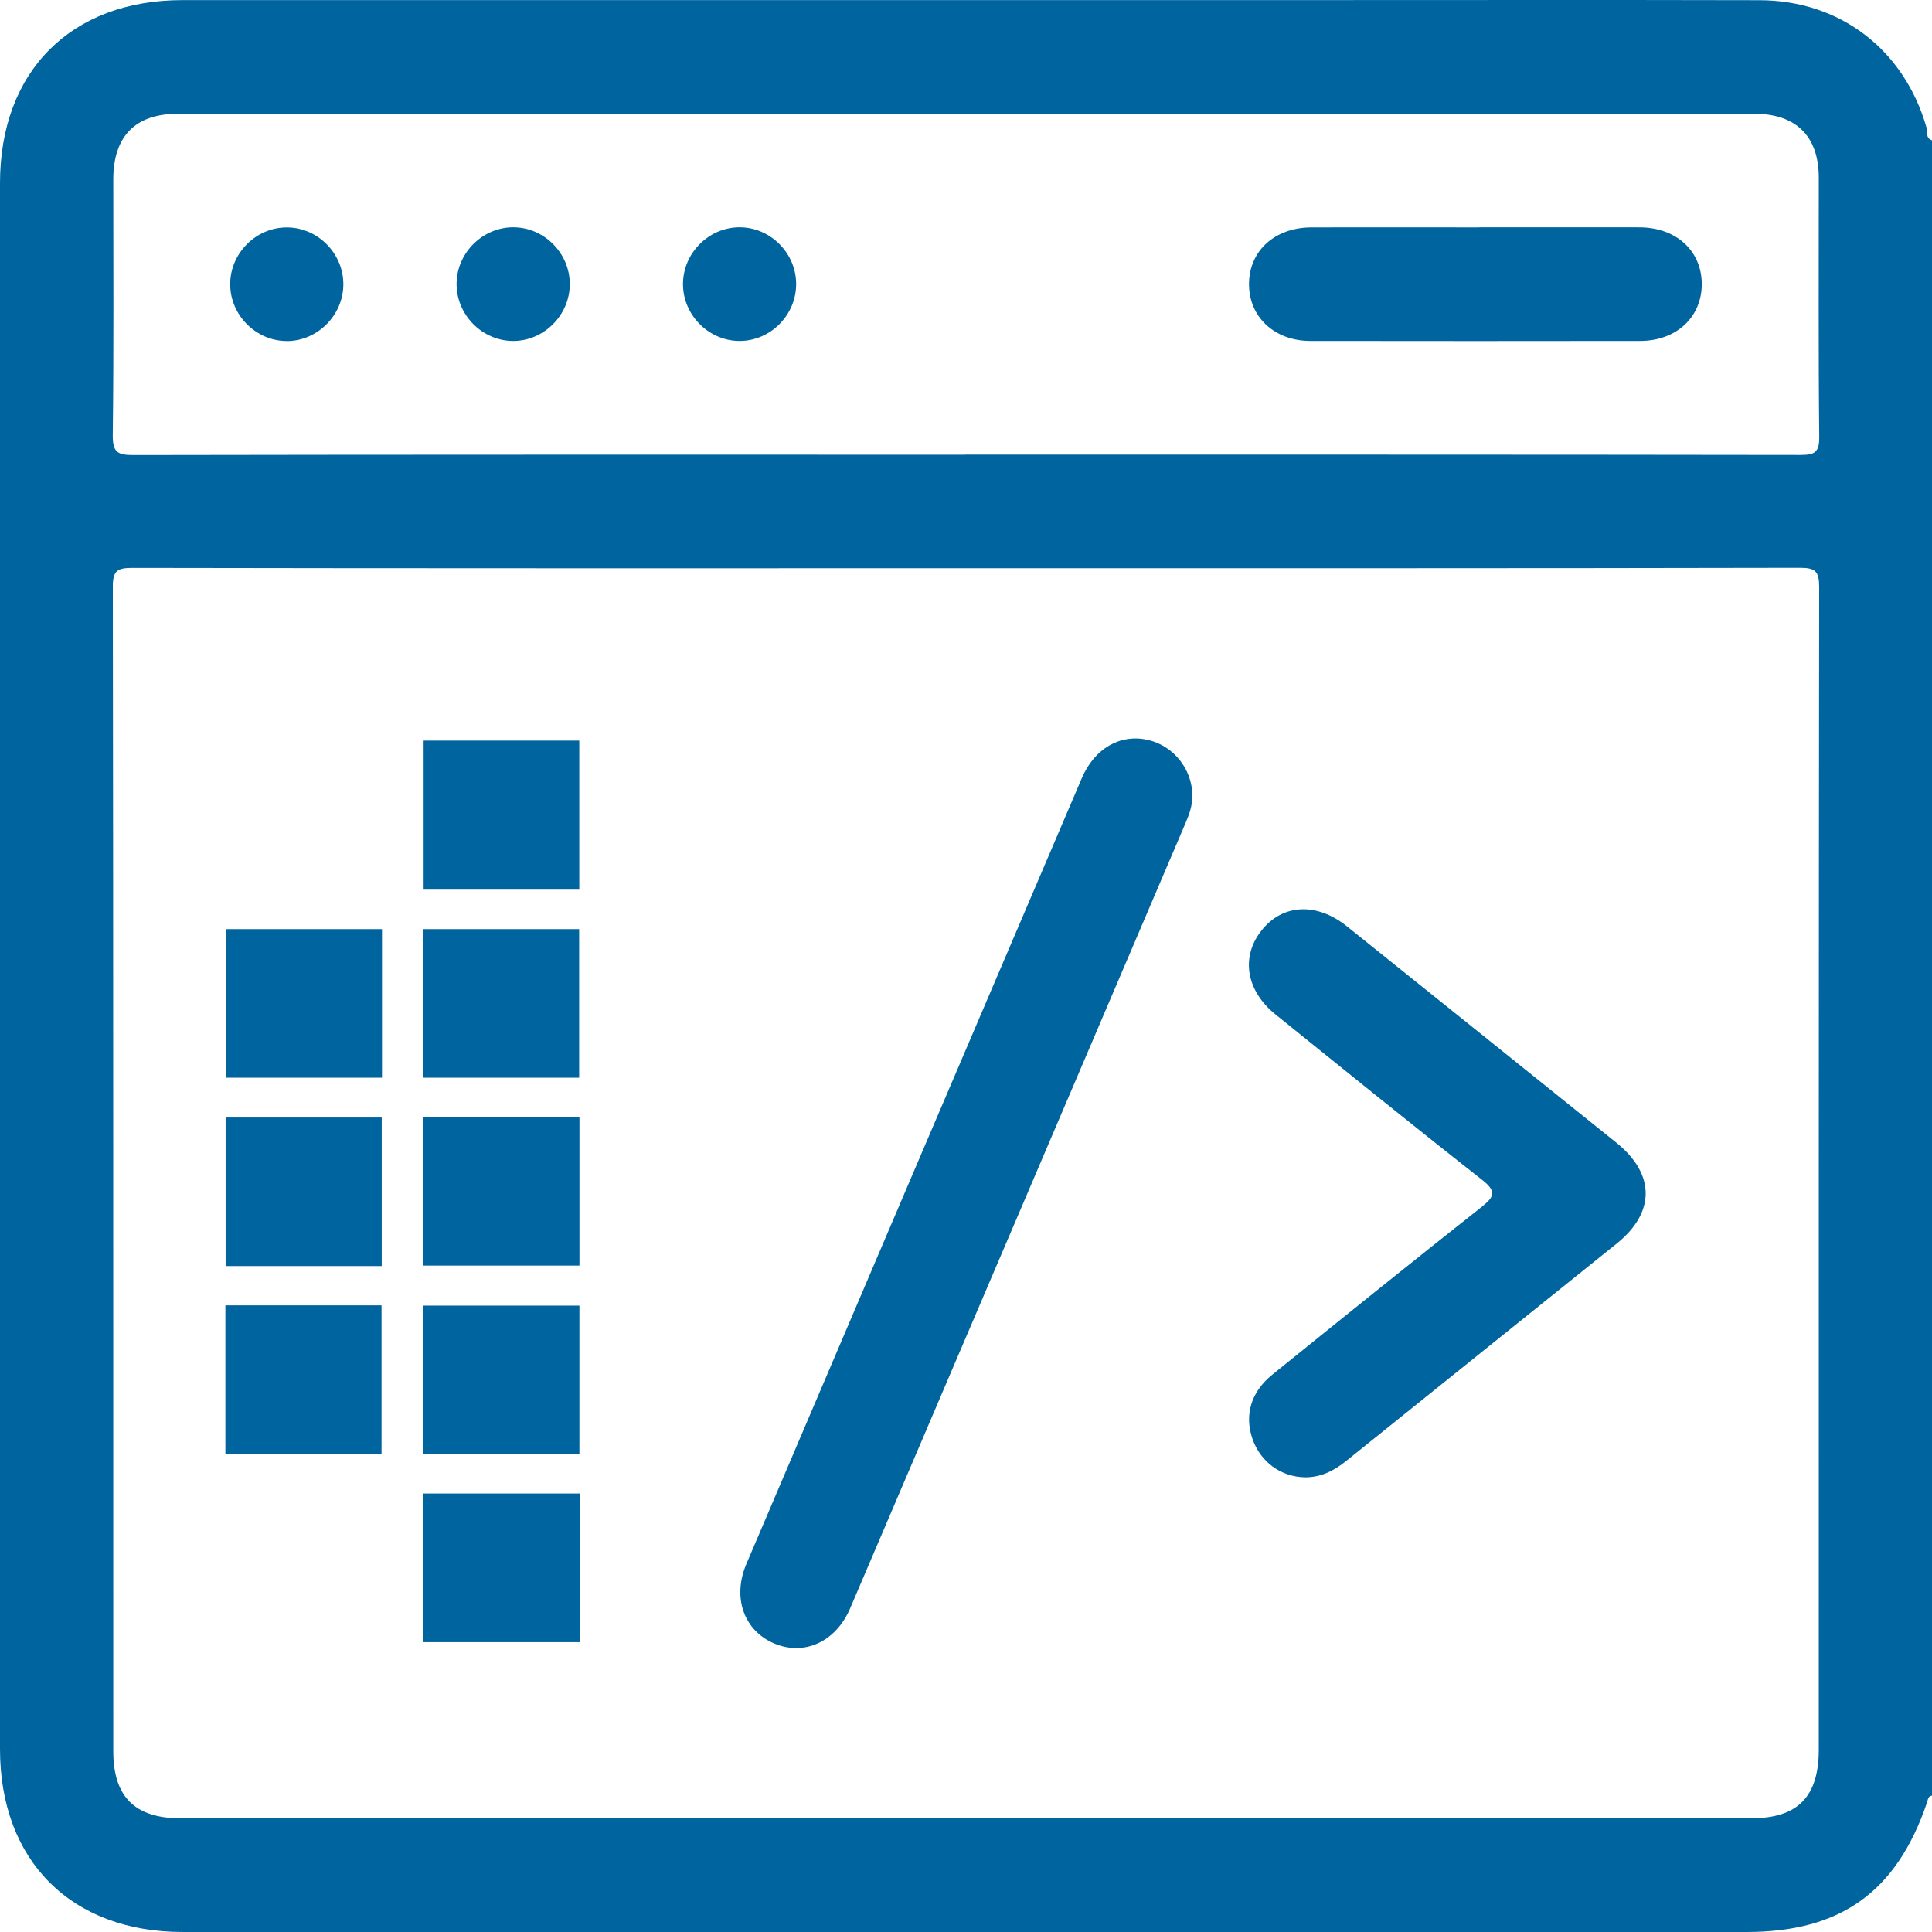
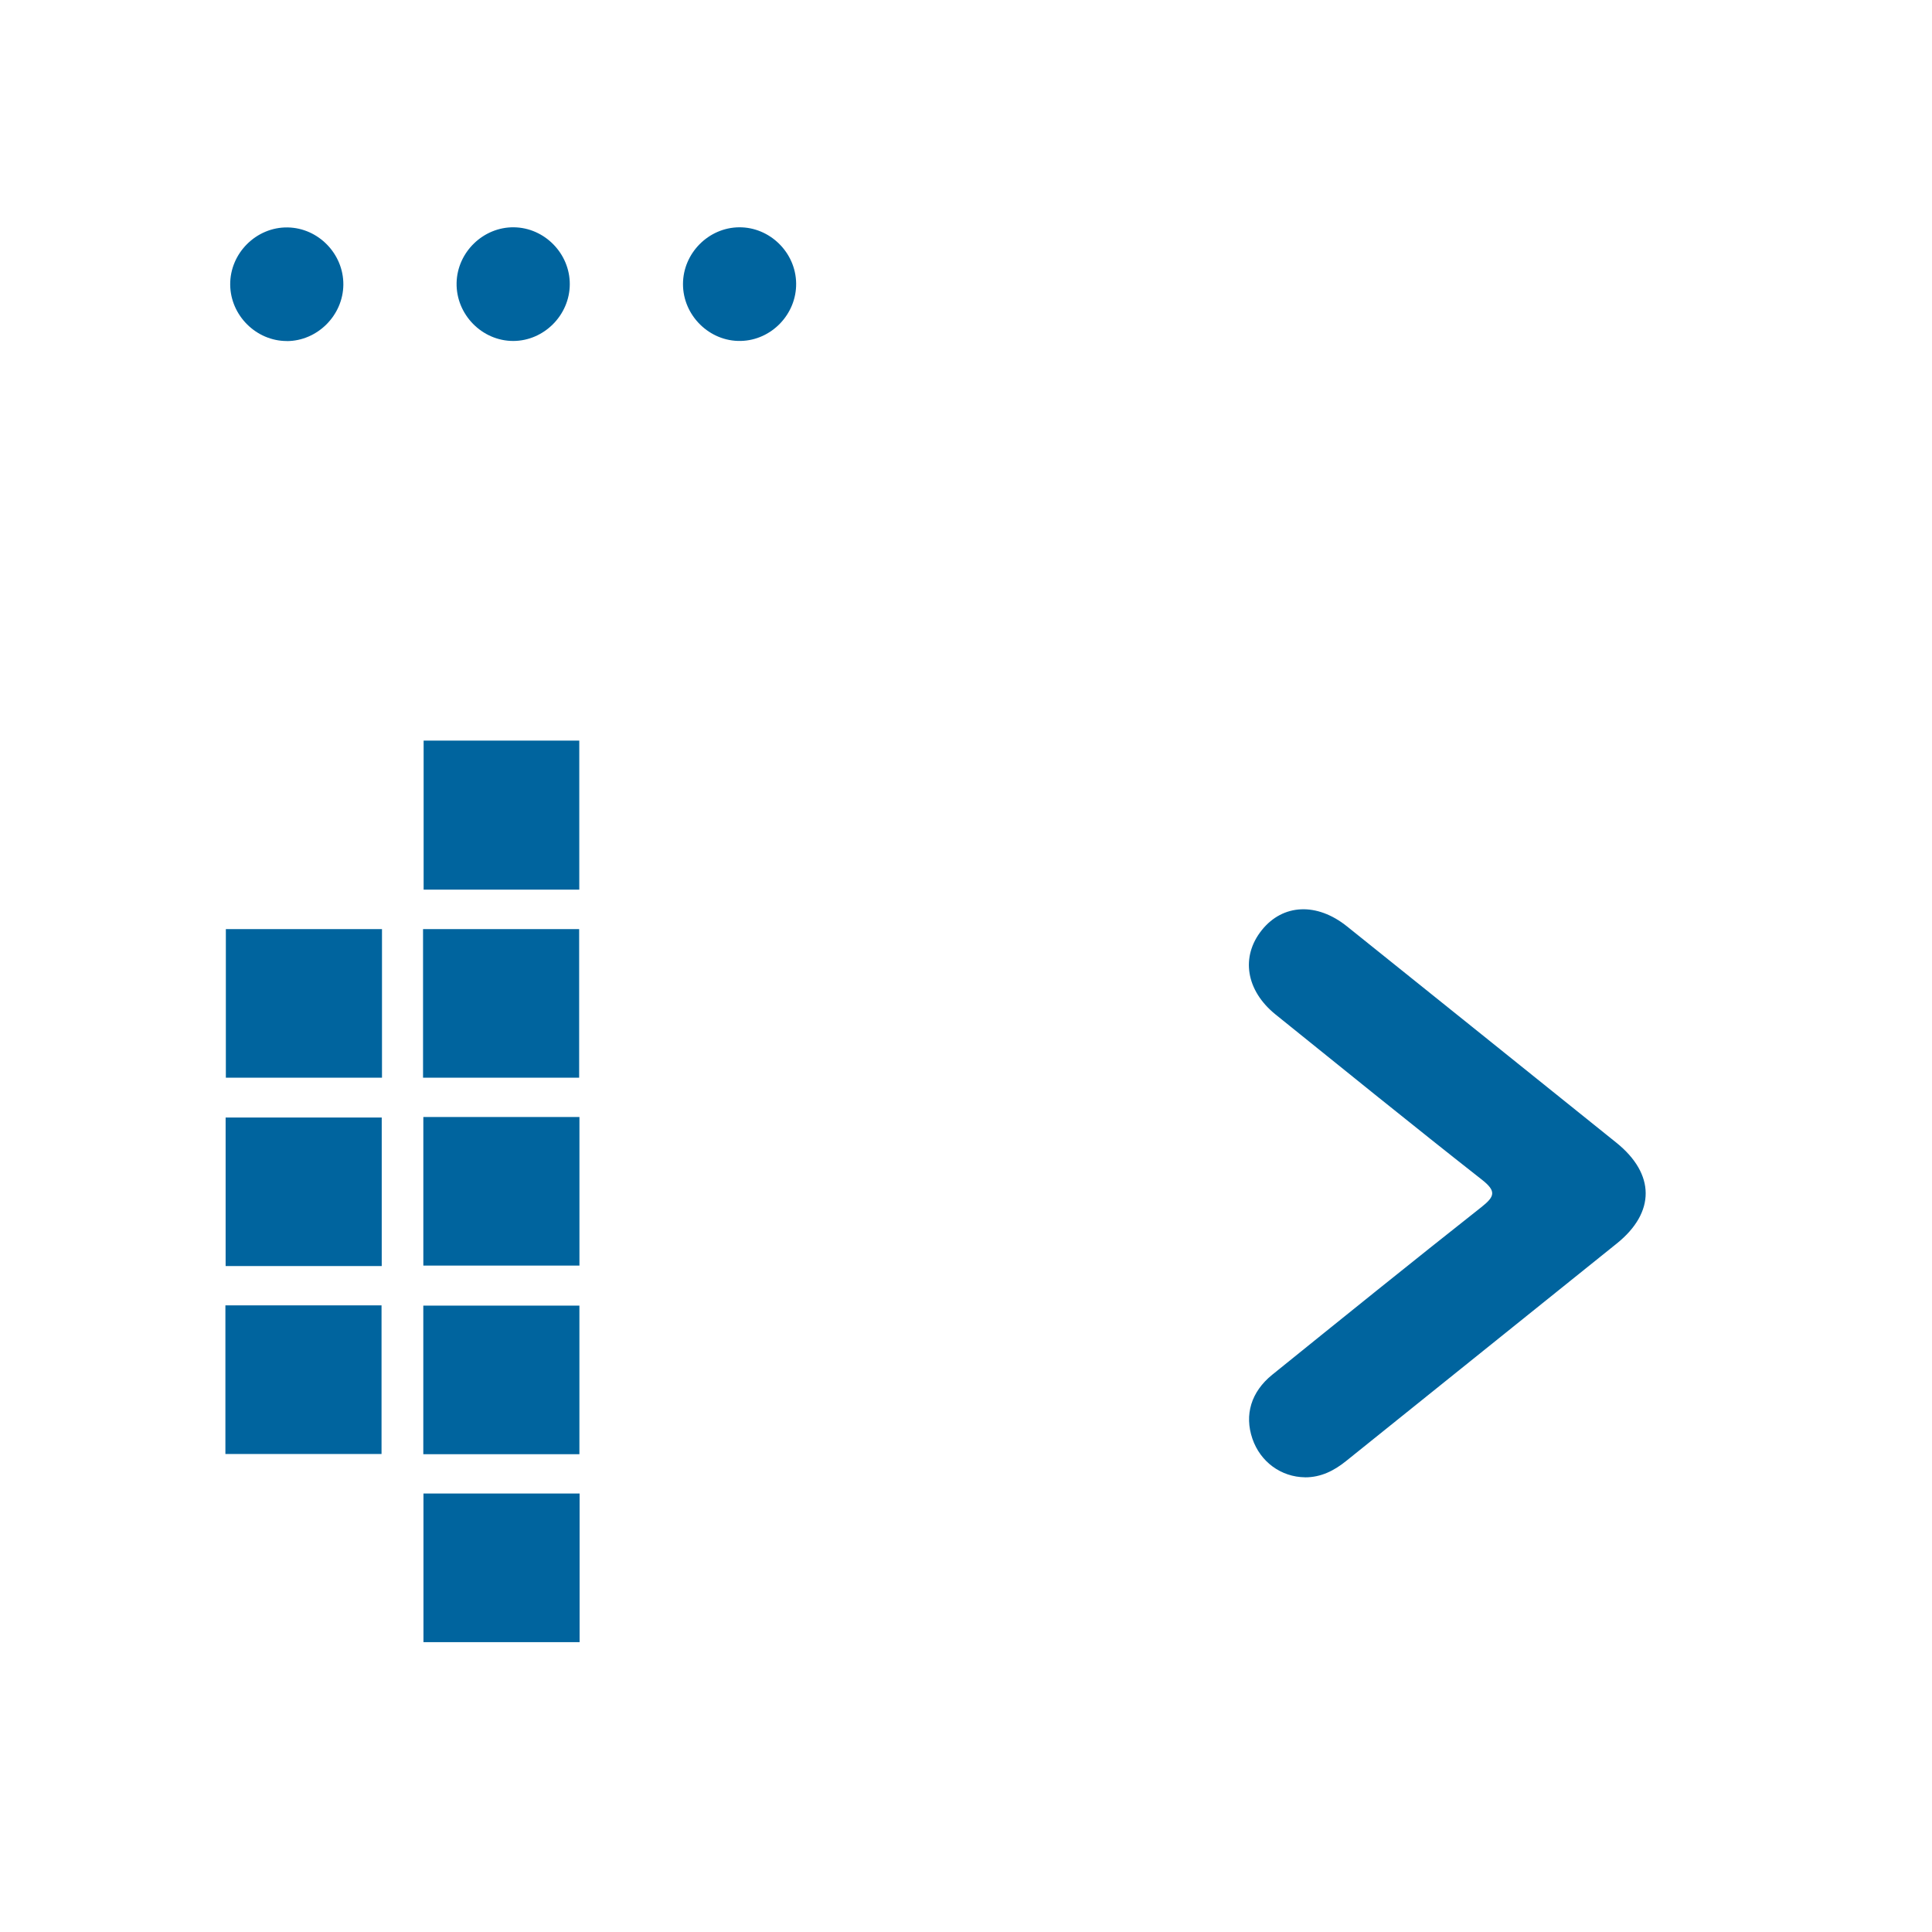
<svg xmlns="http://www.w3.org/2000/svg" width="60" height="60" viewBox="0 0 60 60" fill="none">
  <g clip-path="url(#clip0_780_514)">
-     <path d="M60 4.355V55.765C59.872 55.781 59.875 55.893 59.845 55.981C58.901 58.754 57.164 60 54.24 60C38.052 60 21.865 60 5.677 60C2.211 60 0 57.787 0 54.32C0 38.108 0 21.897 0 5.687C0 2.213 2.207 0.003 5.671 0.003C17.27 0.003 28.868 0.003 40.467 0.003C45.192 0.003 49.917 -0.005 54.642 0.006C57.151 0.011 59.136 1.545 59.829 3.959C59.867 4.091 59.793 4.29 59.998 4.355H60ZM30.005 17.647C21.375 17.647 12.744 17.652 4.114 17.636C3.648 17.636 3.502 17.717 3.504 18.224C3.521 30.279 3.516 42.334 3.518 54.389C3.518 55.798 4.19 56.468 5.599 56.468C21.864 56.468 38.128 56.468 54.393 56.468C55.828 56.468 56.484 55.8 56.484 54.339C56.484 42.303 56.481 30.268 56.496 18.232C56.496 17.74 56.377 17.633 55.895 17.633C47.266 17.651 38.634 17.646 30.005 17.646V17.647ZM29.969 14.119C38.617 14.119 47.267 14.116 55.915 14.129C56.348 14.129 56.503 14.056 56.498 13.572C56.47 10.886 56.487 8.202 56.484 5.517C56.484 4.232 55.778 3.533 54.486 3.533C38.164 3.533 21.842 3.533 5.521 3.533C4.204 3.533 3.518 4.231 3.518 5.572C3.518 8.218 3.535 10.864 3.502 13.509C3.496 14.042 3.646 14.133 4.141 14.132C12.75 14.116 21.361 14.121 29.97 14.121L29.969 14.119Z" fill="#00649E" />
-     <path d="M37.027 24.707C37.036 25.009 36.936 25.283 36.82 25.555C33.348 33.685 29.877 41.819 26.402 49.948C25.954 50.997 24.966 51.437 24.032 51.034C23.1 50.633 22.735 49.608 23.182 48.563C26.649 40.429 30.122 32.297 33.597 24.165C33.992 23.242 34.787 22.789 35.633 22.975C36.439 23.151 37.028 23.883 37.028 24.707H37.027Z" fill="#00649E" />
    <path d="M40.531 45.879C39.784 45.871 39.14 45.399 38.894 44.679C38.642 43.941 38.852 43.226 39.511 42.693C41.669 40.951 43.828 39.207 46.005 37.489C46.421 37.16 46.481 36.996 46.02 36.635C43.868 34.946 41.746 33.223 39.616 31.508C38.691 30.762 38.525 29.71 39.187 28.885C39.843 28.067 40.899 28.02 41.835 28.772C44.623 31.009 47.411 33.246 50.197 35.487C51.406 36.46 51.413 37.651 50.211 38.618C47.411 40.871 44.606 43.119 41.806 45.372C41.43 45.676 41.023 45.88 40.531 45.88V45.879Z" fill="#00649E" />
-     <path d="M45.881 7.06C47.558 7.06 49.237 7.057 50.914 7.06C52.051 7.063 52.842 7.783 52.85 8.812C52.856 9.841 52.066 10.587 50.94 10.588C47.525 10.593 44.111 10.593 40.695 10.588C39.574 10.588 38.78 9.837 38.789 8.808C38.798 7.785 39.593 7.065 40.728 7.062C42.445 7.058 44.163 7.062 45.879 7.062L45.881 7.06Z" fill="#00649E" />
    <path d="M8.907 10.591C7.957 10.591 7.158 9.797 7.149 8.843C7.139 7.865 7.96 7.047 8.934 7.063C9.886 7.078 10.671 7.885 10.663 8.841C10.655 9.795 9.856 10.591 8.907 10.593V10.591Z" fill="#00649E" />
    <path d="M17.695 8.832C17.69 9.787 16.894 10.585 15.944 10.589C14.969 10.592 14.16 9.765 14.18 8.785C14.2 7.831 15.009 7.046 15.961 7.059C16.913 7.071 17.701 7.876 17.695 8.832Z" fill="#00649E" />
    <path d="M24.725 8.798C24.739 9.754 23.961 10.566 23.009 10.588C22.036 10.612 21.209 9.799 21.211 8.821C21.211 7.867 22.003 7.066 22.956 7.059C23.908 7.052 24.711 7.84 24.725 8.796V8.798Z" fill="#00649E" />
    <g clip-path="url(#clip1_780_514)">
      <path d="M13.156 23V27.628H17.99V23H13.156ZM11.862 28.854H7.014V33.469H11.863V28.854H11.862ZM13.138 33.469H17.986V28.854H13.138V33.469ZM11.855 39.319V34.705H7.007V39.319H11.855ZM13.147 34.69V39.304H17.995V34.69H13.147ZM7 45.155H11.849V40.539H7V45.155ZM17.994 45.161V40.547H13.146V45.161H17.994ZM18 46.383H13.151V50.999H18V46.383Z" fill="#00649E" />
    </g>
  </g>
  <defs>
    <clipPath id="clip0_780_514">
      <rect width="60" height="60" fill="white" />
    </clipPath>
    <clipPath id="clip1_780_514">
      <rect width="11" height="28" fill="white" transform="translate(7 23)" />
    </clipPath>
  </defs>
</svg>